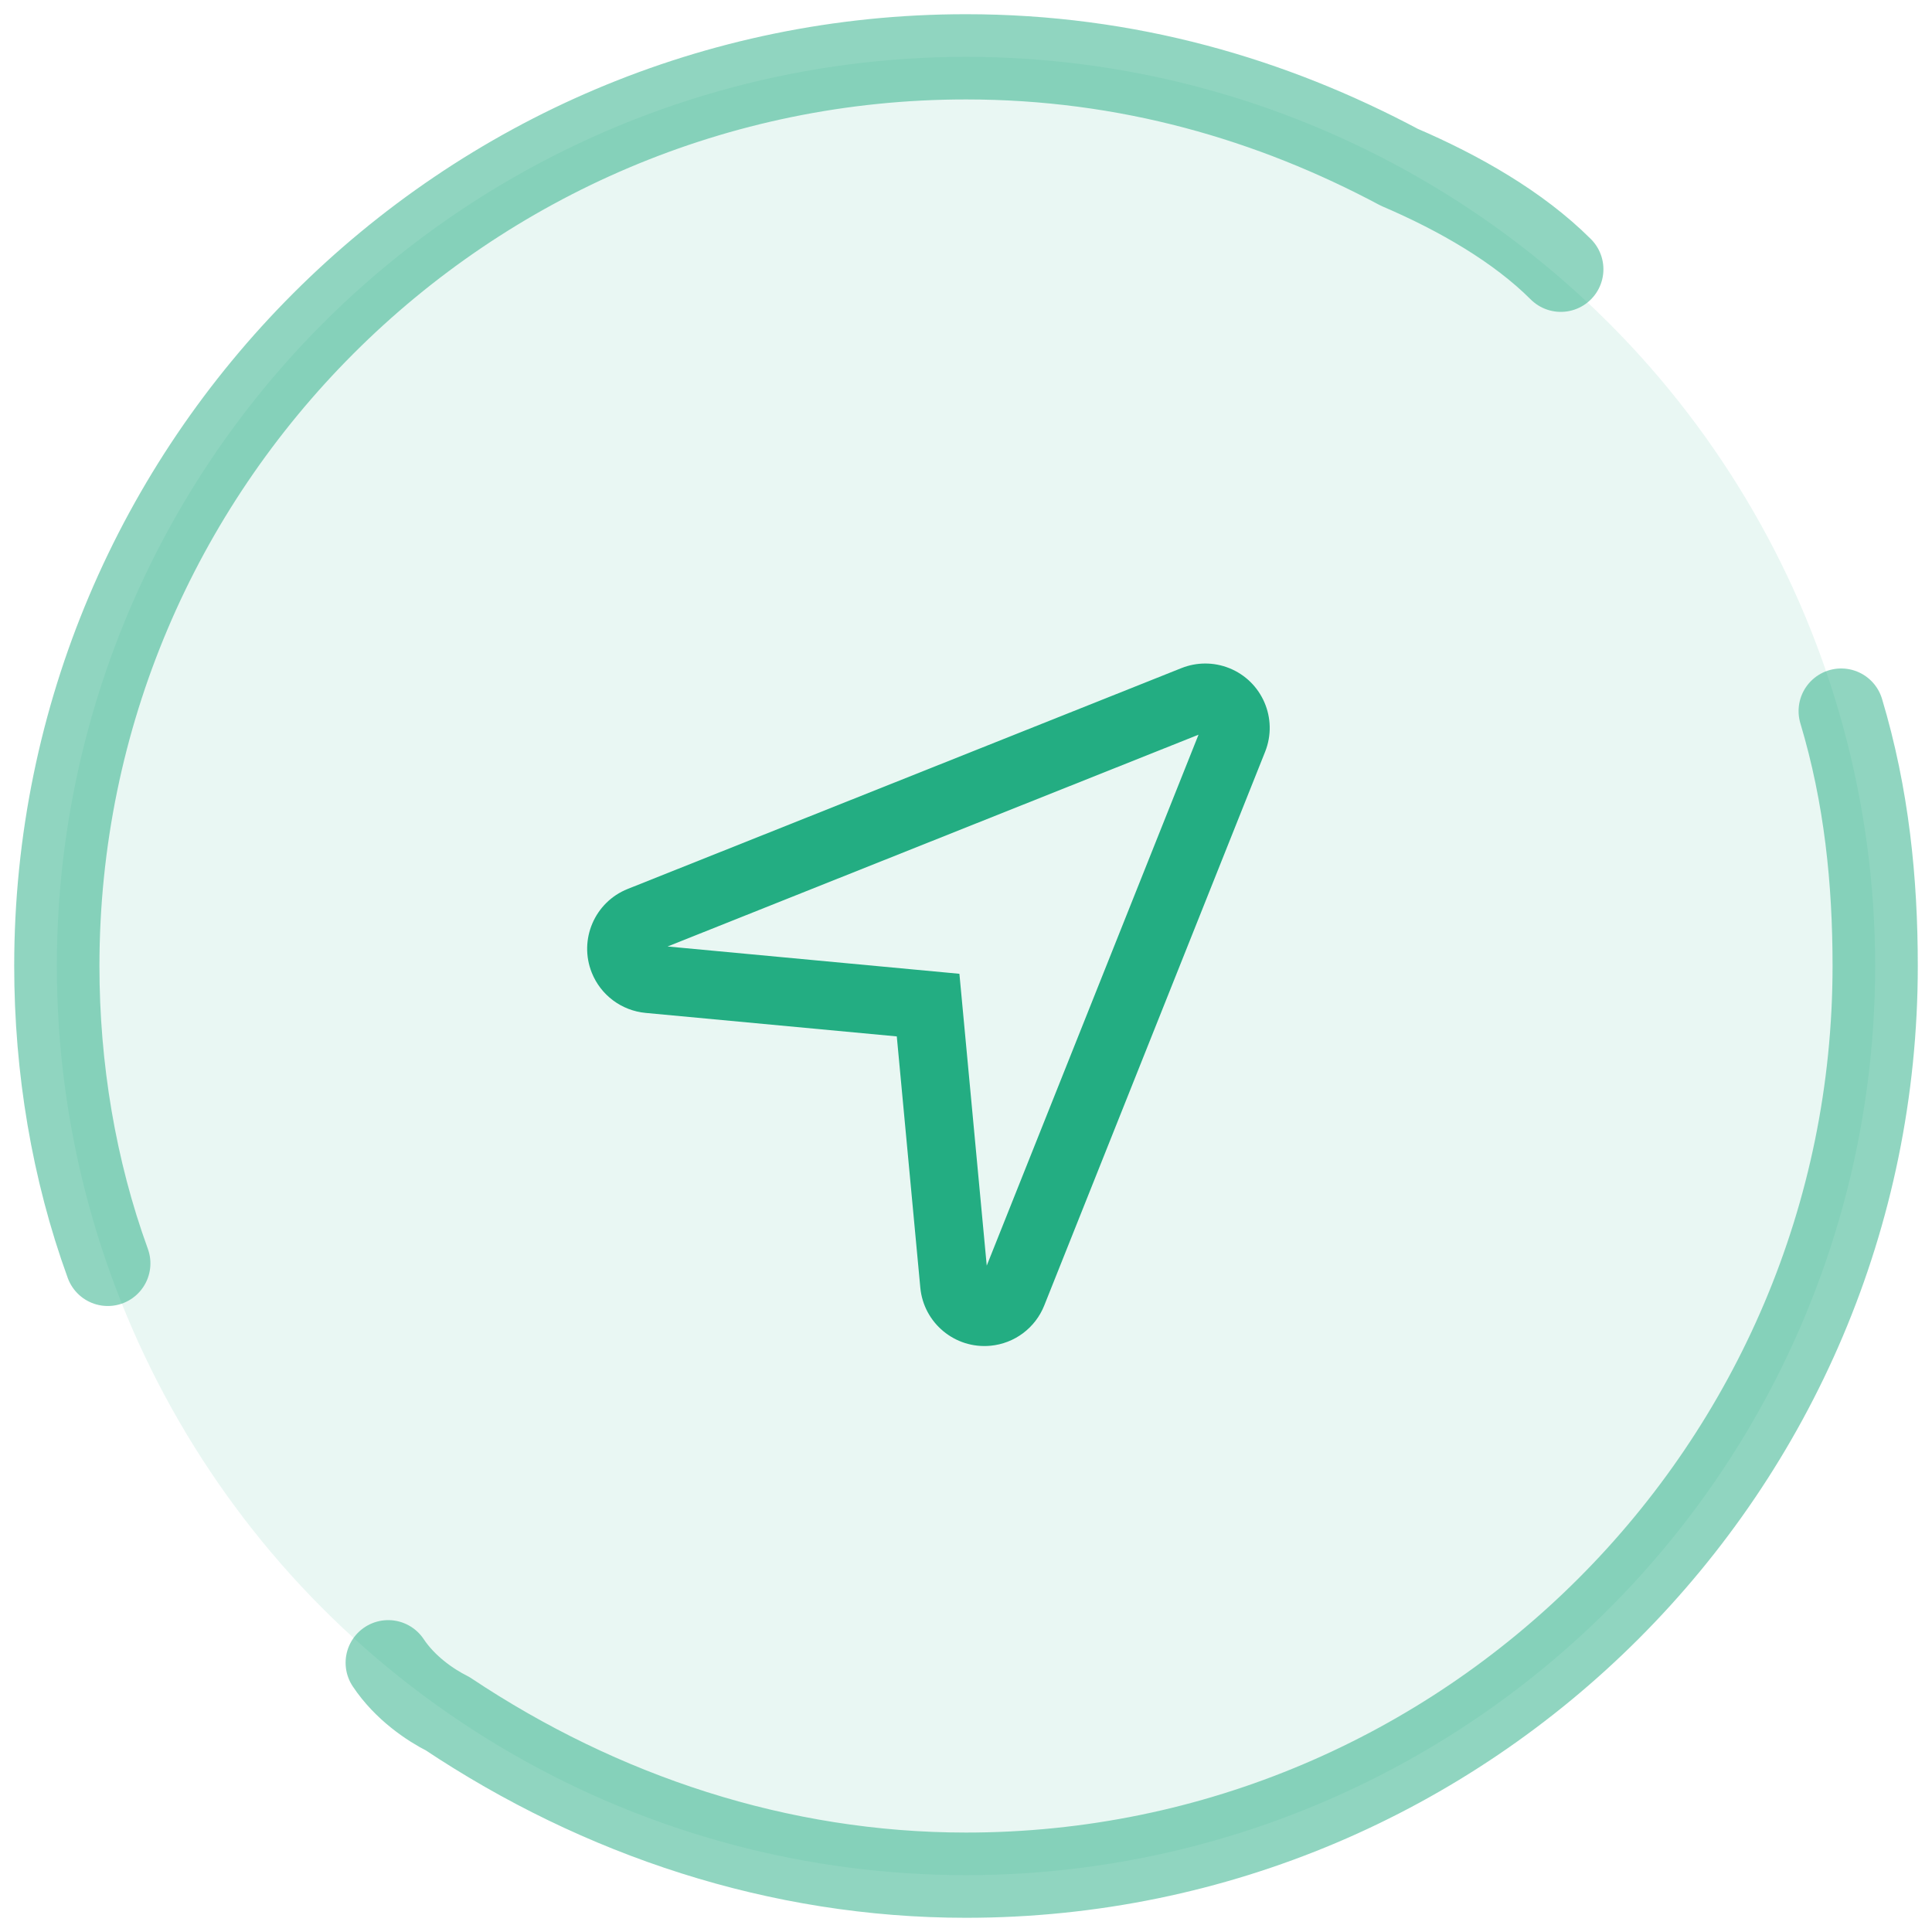
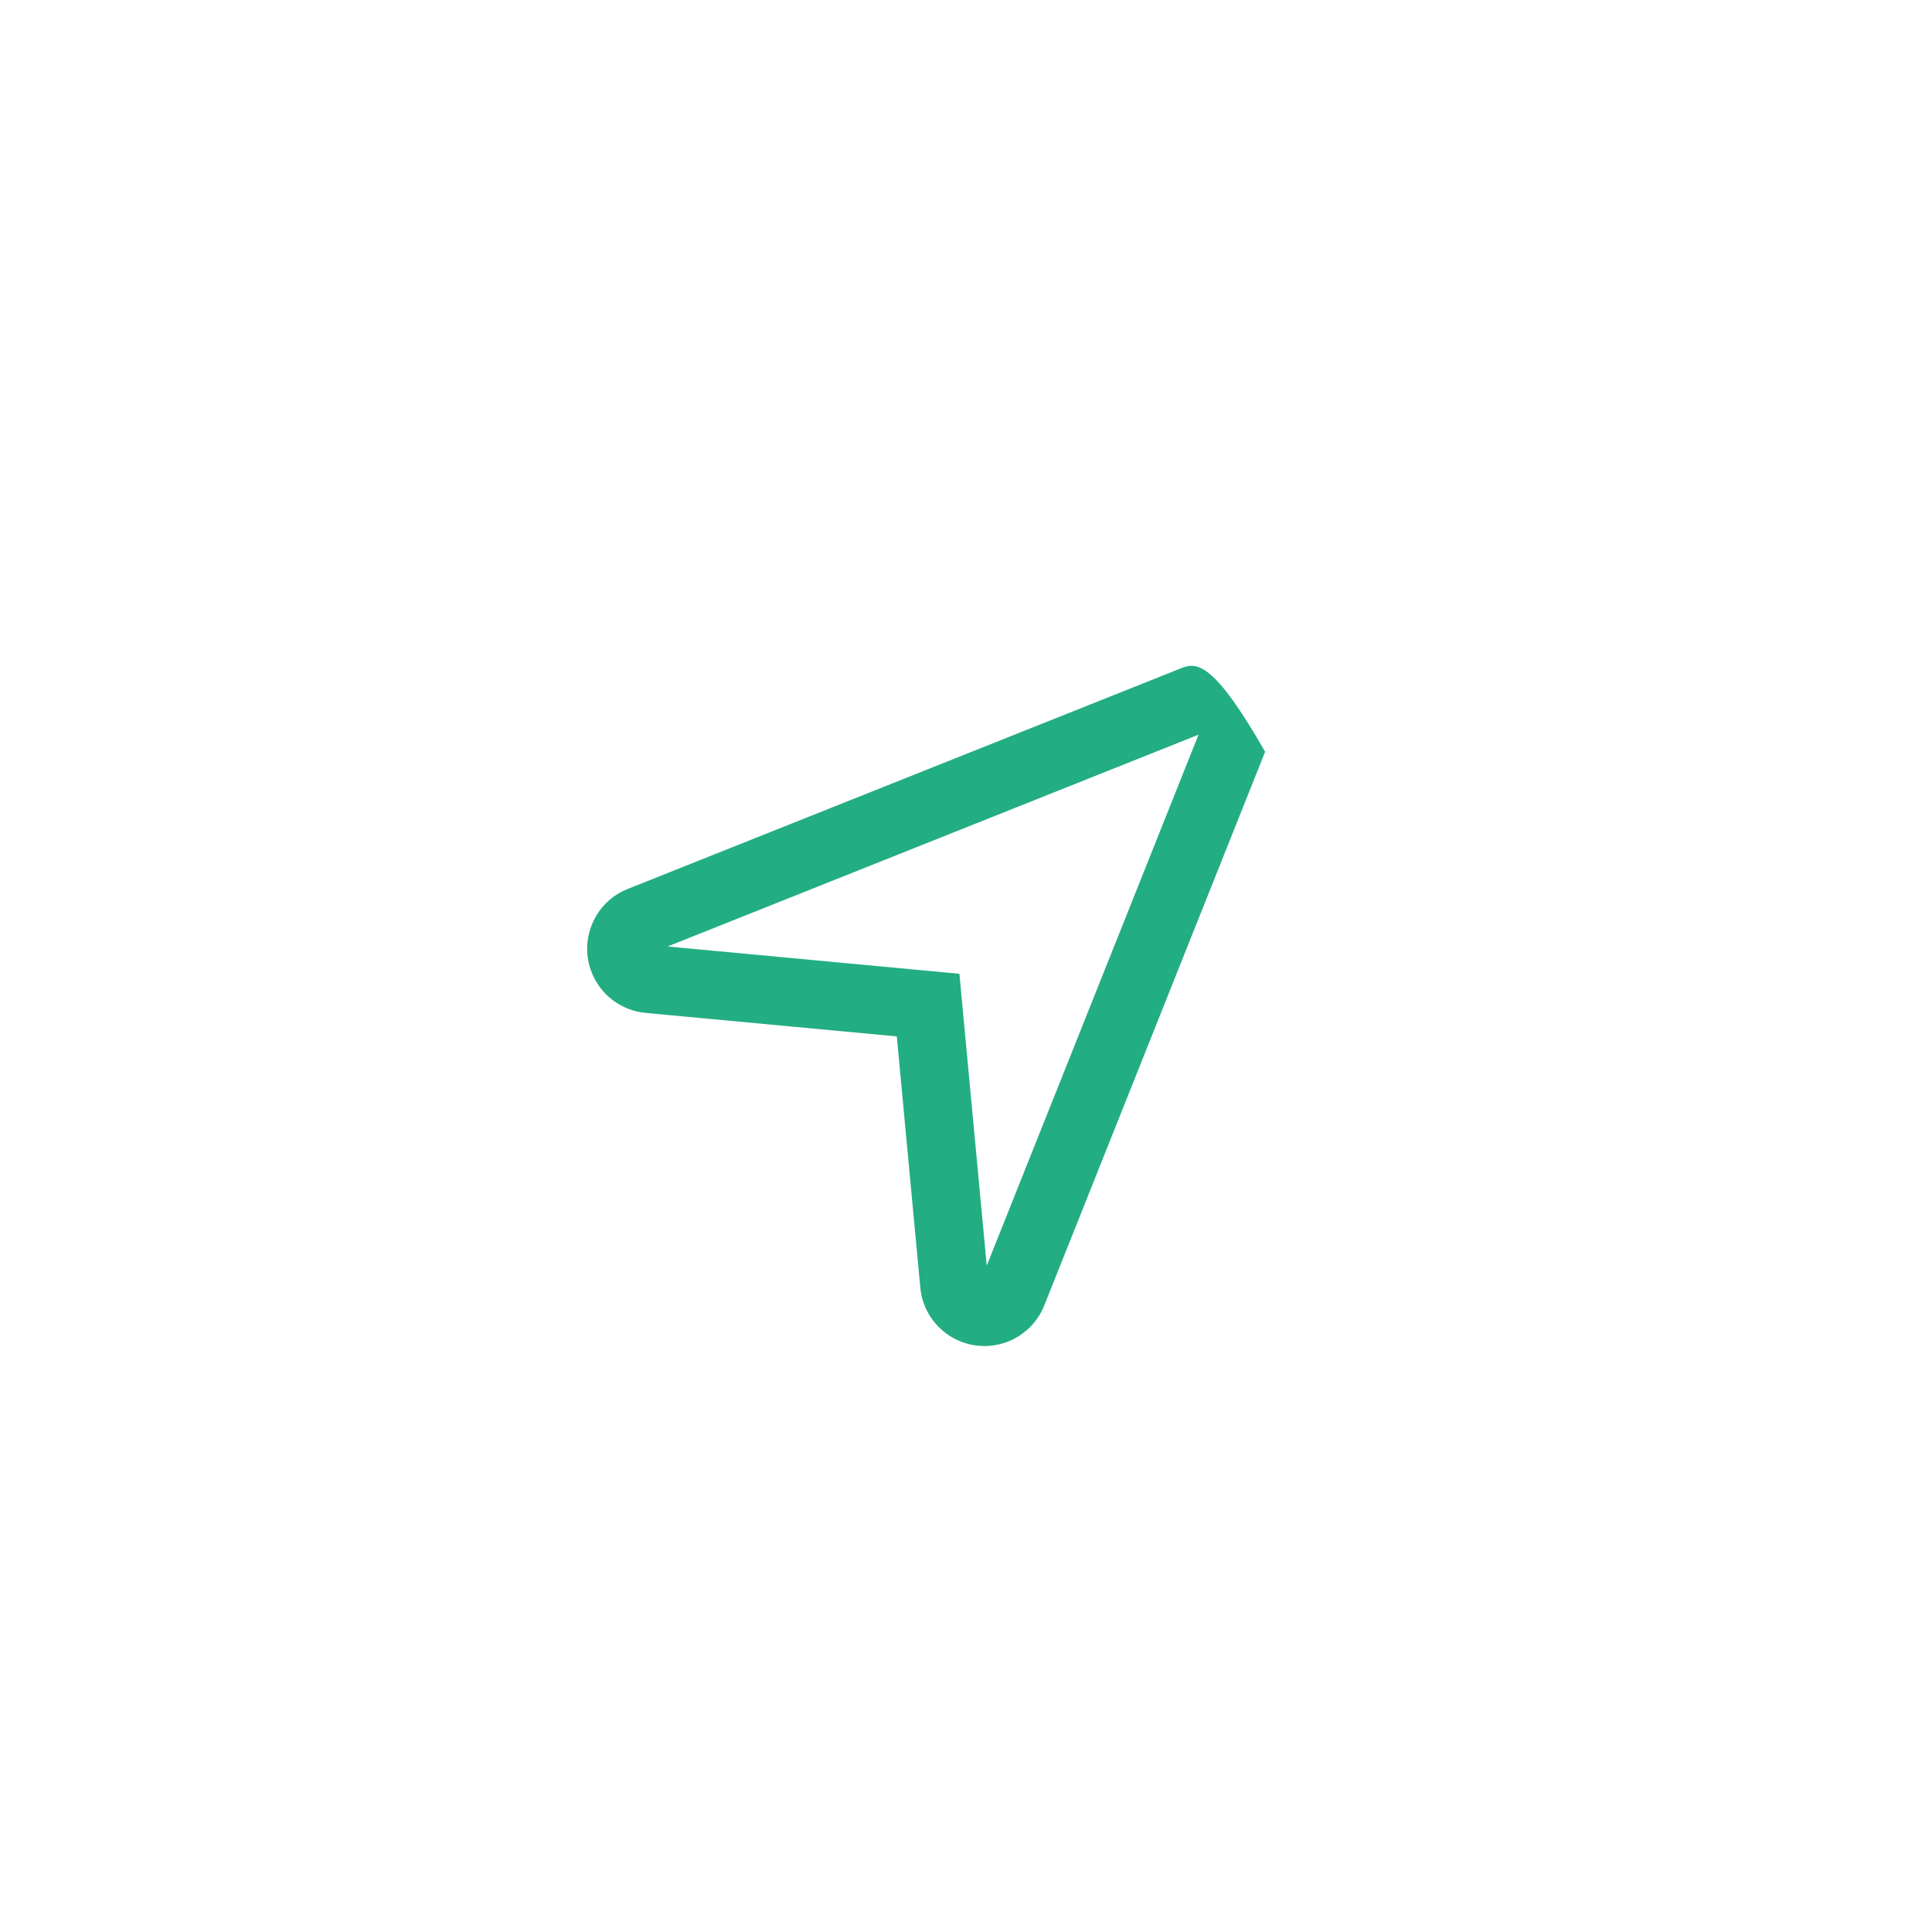
<svg xmlns="http://www.w3.org/2000/svg" width="68" height="68" viewBox="0 0 68 68" fill="none">
-   <circle opacity="0.1" cx="34" cy="34" r="32" fill="#23AD82" />
-   <path opacity="0.5" d="M64.804 25.028C65.701 28.019 66 31.009 66 34C66 51.645 51.645 66 34 66C27.421 66 21.14 63.907 15.757 60.318C15.159 60.019 14.262 59.421 13.664 58.523M3.794 44.467C2.598 41.178 2 37.589 2 34C2 16.355 16.355 2 34 2C39.682 2 44.766 3.495 49.252 5.888C51.346 6.785 53.439 7.981 54.935 9.477" stroke="#23AD82" stroke-width="3" stroke-miterlimit="22.926" stroke-linecap="round" stroke-linejoin="round" />
-   <path d="M32.392 45.321C32.509 46.567 33.614 47.483 34.86 47.366C35.708 47.287 36.439 46.74 36.754 45.949L44.528 26.46C44.992 25.297 44.425 23.979 43.262 23.515C42.723 23.3 42.122 23.3 41.583 23.515L22.093 31.288C20.931 31.752 20.364 33.071 20.828 34.234C21.143 35.024 21.875 35.571 22.722 35.651L31.564 36.478L32.392 45.321ZM42.184 25.859L34.73 44.546L33.768 34.274L23.497 33.313L42.184 25.859Z" fill="#23AD82" />
+   <path d="M32.392 45.321C32.509 46.567 33.614 47.483 34.86 47.366C35.708 47.287 36.439 46.74 36.754 45.949L44.528 26.46C42.723 23.3 42.122 23.3 41.583 23.515L22.093 31.288C20.931 31.752 20.364 33.071 20.828 34.234C21.143 35.024 21.875 35.571 22.722 35.651L31.564 36.478L32.392 45.321ZM42.184 25.859L34.73 44.546L33.768 34.274L23.497 33.313L42.184 25.859Z" fill="#23AD82" />
</svg>